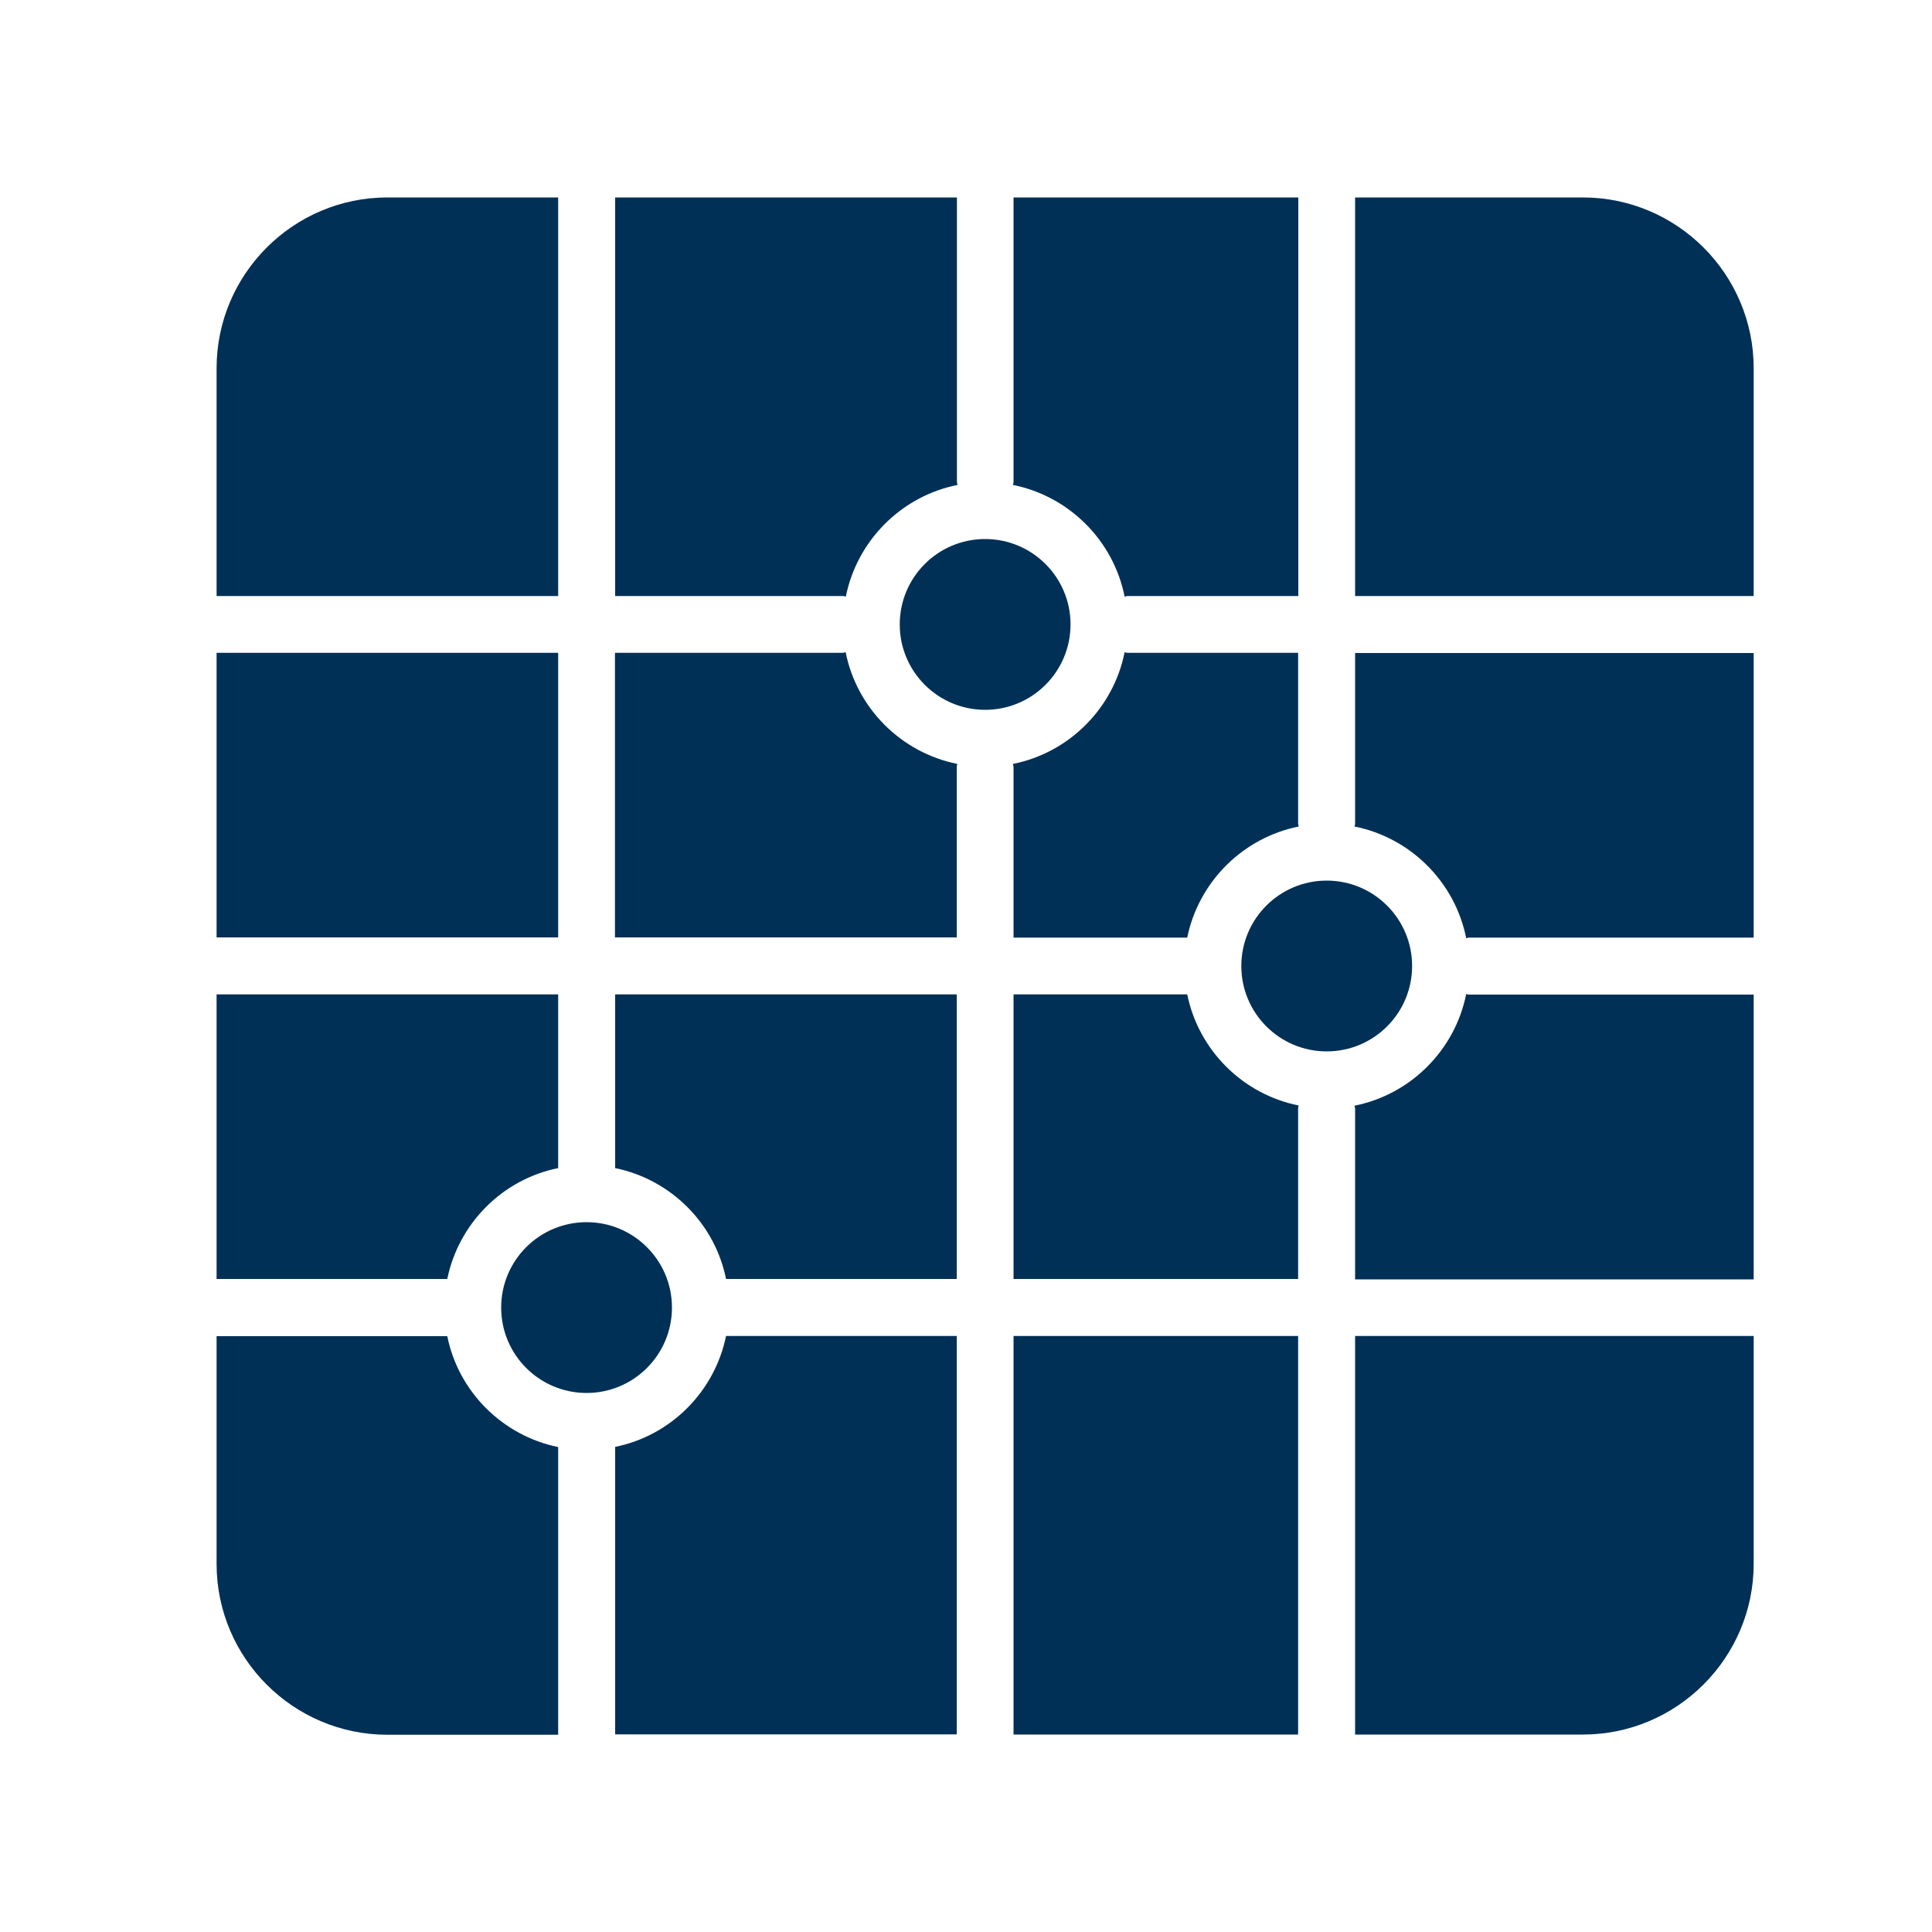
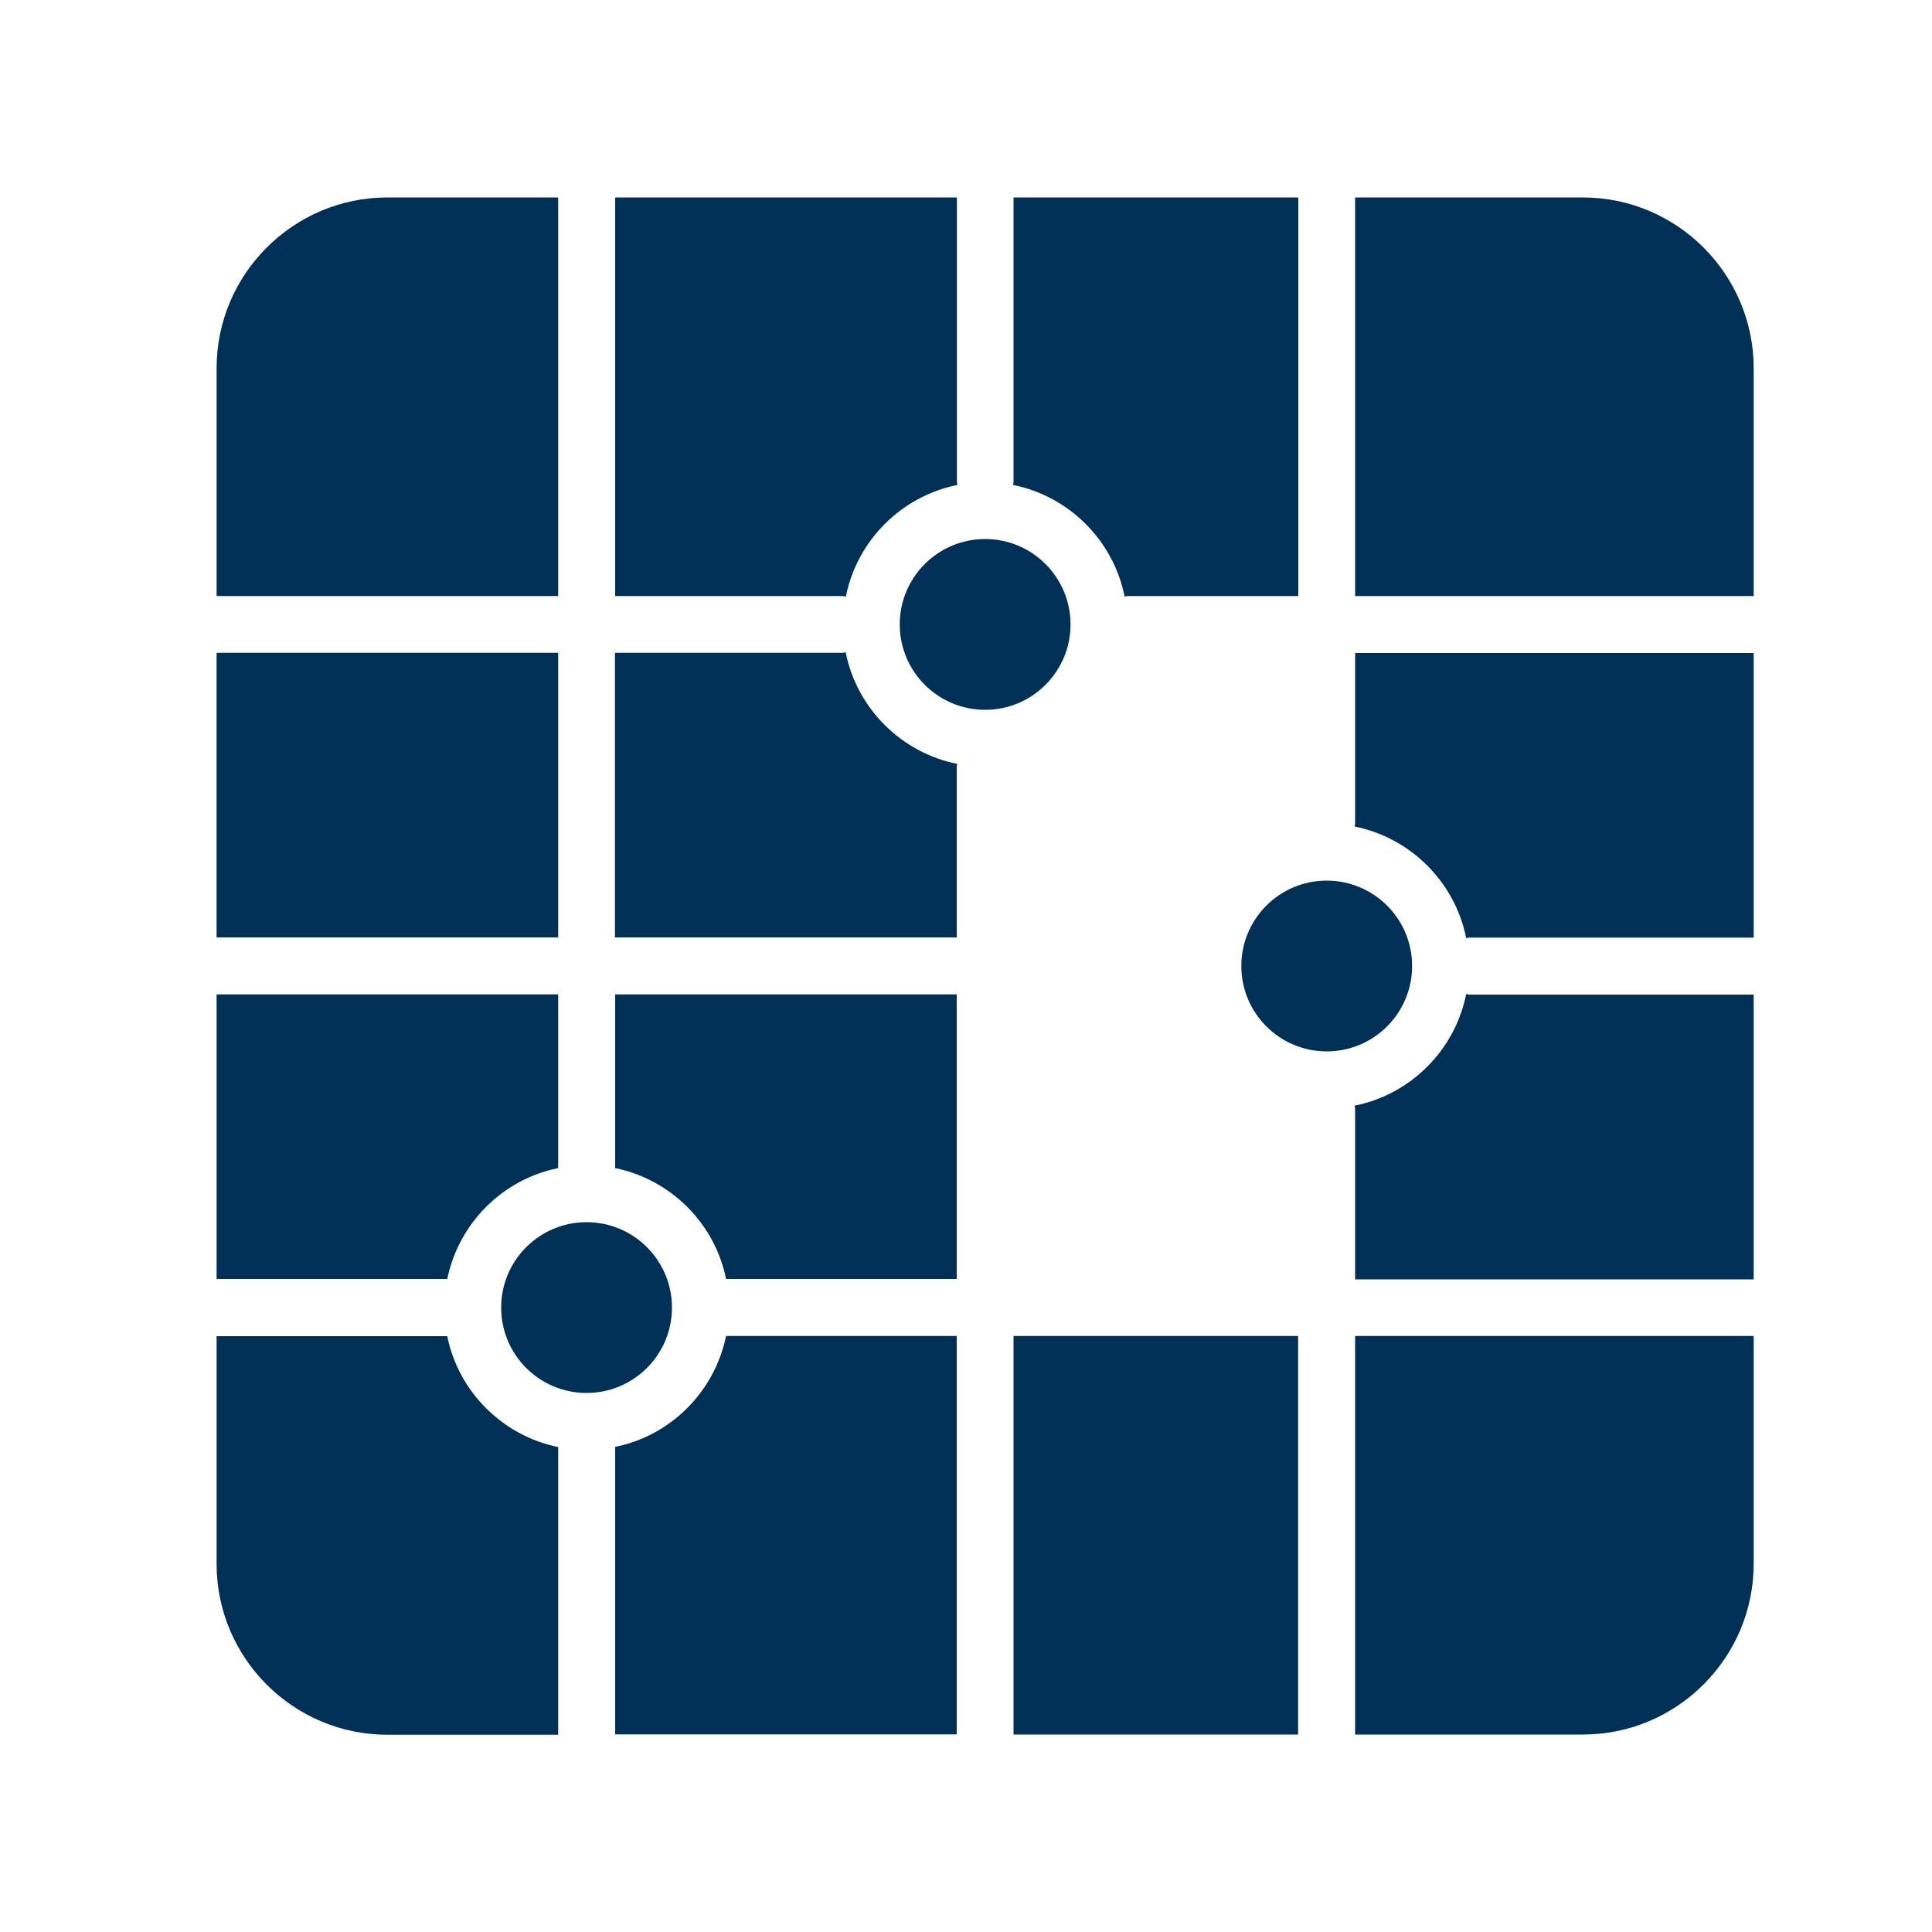
<svg xmlns="http://www.w3.org/2000/svg" version="1.1" width="156" height="156" viewBox="0 0 156 156">
  <svg version="1.1" viewBox="0 0 112 100" width="175" height="156" x="-9" y="0">
    <defs>
      <style>
      .cls-1 {
        fill: #003056;
      }
    </style>
    </defs>
    <g>
      <g id="Ebene_1">
        <g>
          <path class="cls-1" d="M37.52,10.22v20.63h11.79c.05,0,.1.02.15.03.58-2.9,2.87-5.2,5.78-5.78,0-.05-.03-.09-.03-.15v-14.73h-17.68Z" />
          <path class="cls-1" d="M55.2,48.53v-8.84c0-.05.02-.1.03-.15-2.9-.58-5.2-2.87-5.78-5.78-.05,0-.09.03-.15.03h-11.79v14.73h17.68Z" />
          <path class="cls-1" d="M58.14,10.22v14.73c0,.05-.02.1-.03.15,2.9.58,5.2,2.87,5.78,5.78.05,0,.09-.03.15-.03h8.84V10.22h-14.73Z" />
          <path class="cls-1" d="M55.2,51.47h-17.68v8.99c2.88.59,5.16,2.86,5.74,5.74h11.94v-14.73Z" />
          <path class="cls-1" d="M75.82,42.63c0,.05-.02.1-.03.15,2.9.58,5.2,2.87,5.78,5.78.05,0,.09-.03.15-.03h14.73v-14.73h-20.63v8.84Z" />
          <circle class="cls-1" cx="74.35" cy="50" r="4.42" />
          <path class="cls-1" d="M34.57,60.46v-8.99h-17.68v14.73h11.94c.59-2.88,2.86-5.16,5.74-5.74Z" />
          <circle class="cls-1" cx="56.67" cy="32.32" r="4.42" />
-           <path class="cls-1" d="M64.04,33.79c-.05,0-.1-.02-.15-.03-.58,2.9-2.87,5.2-5.78,5.78,0,.05.03.09.03.15v8.84h8.99c.59-2.89,2.88-5.17,5.77-5.75,0-.05-.03-.09-.03-.15v-8.84h-8.84Z" />
          <rect class="cls-1" x="16.89" y="33.79" width="17.68" height="14.73" />
          <path class="cls-1" d="M34.57,30.85V10.22h-8.84c-4.87,0-8.84,3.97-8.84,8.84v11.79h17.68Z" />
          <path class="cls-1" d="M34.57,74.9c-2.88-.59-5.16-2.86-5.74-5.74h-11.94v11.79c0,4.87,3.97,8.84,8.84,8.84h8.84v-14.88Z" />
          <path class="cls-1" d="M75.82,69.15v20.63h11.79c4.87,0,8.84-3.97,8.84-8.84v-11.79h-20.63Z" />
          <path class="cls-1" d="M75.82,30.85h20.63v-11.79c0-4.87-3.97-8.84-8.84-8.84h-11.79v20.63Z" />
          <circle class="cls-1" cx="36.04" cy="67.68" r="4.42" />
          <path class="cls-1" d="M96.45,66.21v-14.73h-14.73c-.05,0-.1-.02-.15-.03-.58,2.9-2.87,5.2-5.78,5.78,0,.05.03.09.03.15v8.84h20.63Z" />
          <rect class="cls-1" x="58.14" y="69.15" width="14.73" height="20.63" />
          <path class="cls-1" d="M55.2,69.15h-11.94c-.59,2.88-2.86,5.16-5.74,5.74v14.88h17.68v-20.63Z" />
-           <path class="cls-1" d="M72.9,57.22c-2.9-.58-5.18-2.86-5.77-5.75h-8.99v14.73h14.73v-8.84c0-.05.02-.1.03-.15Z" />
        </g>
      </g>
    </g>
  </svg>
</svg>